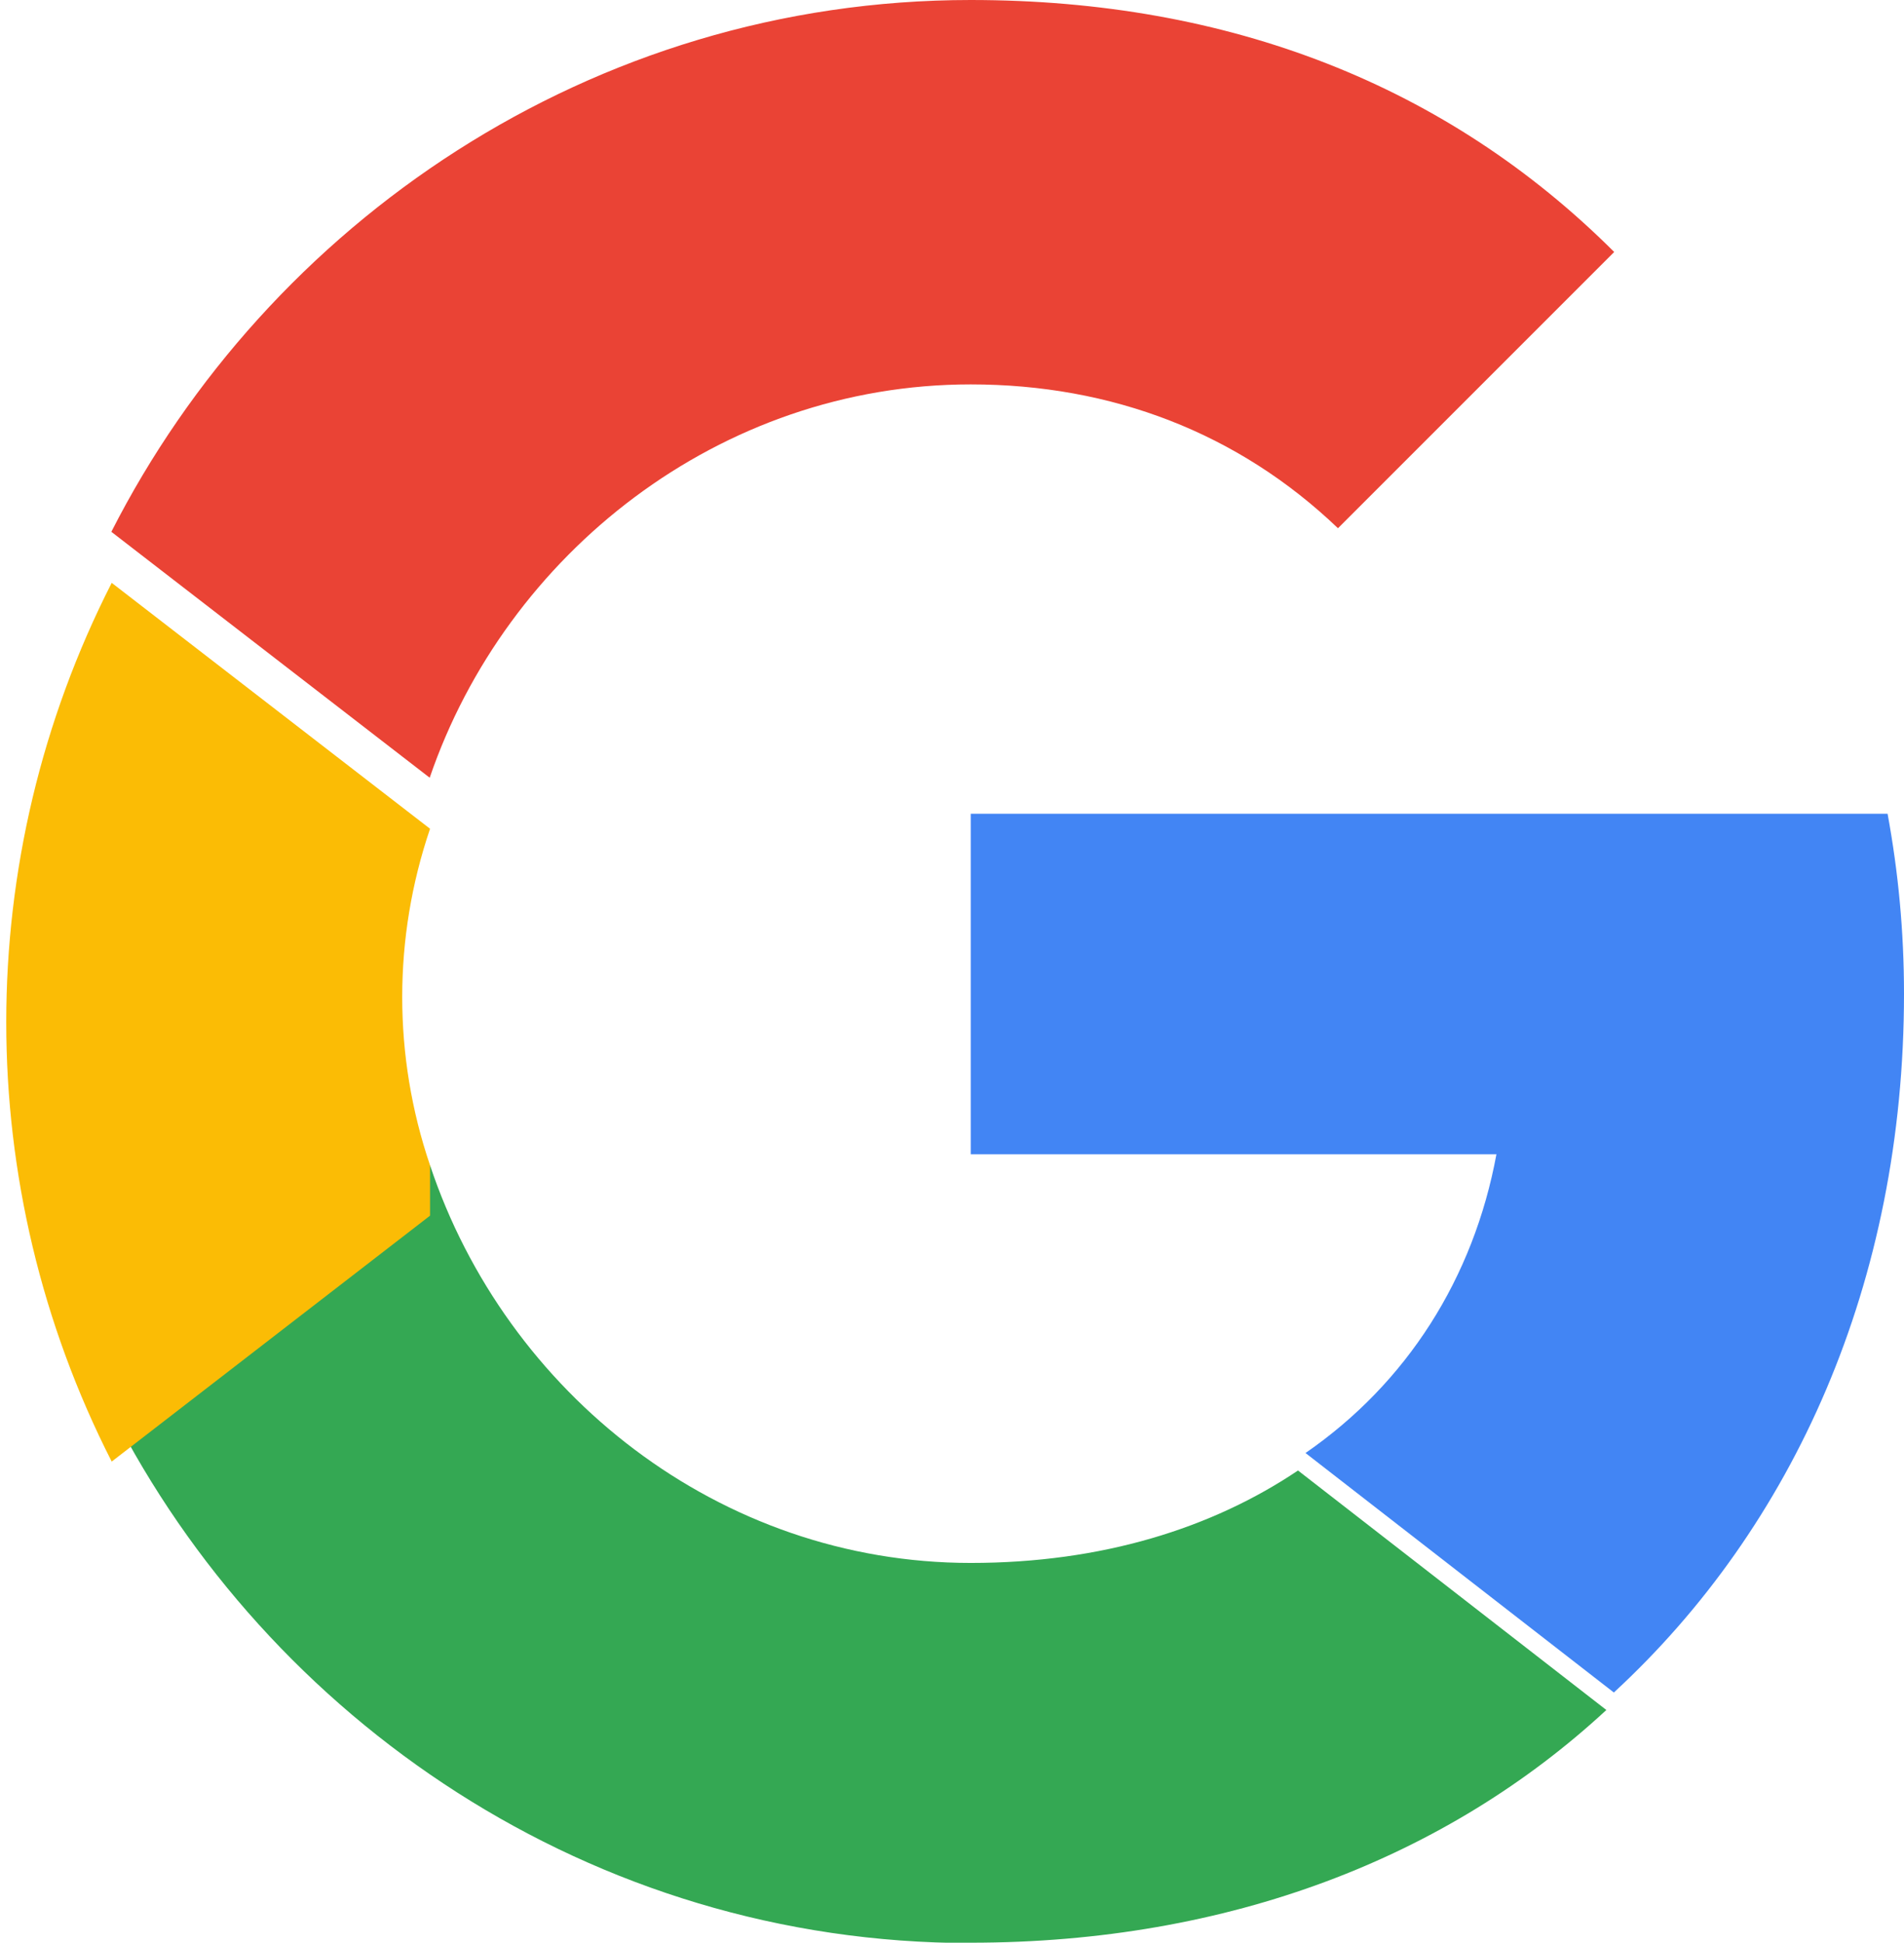
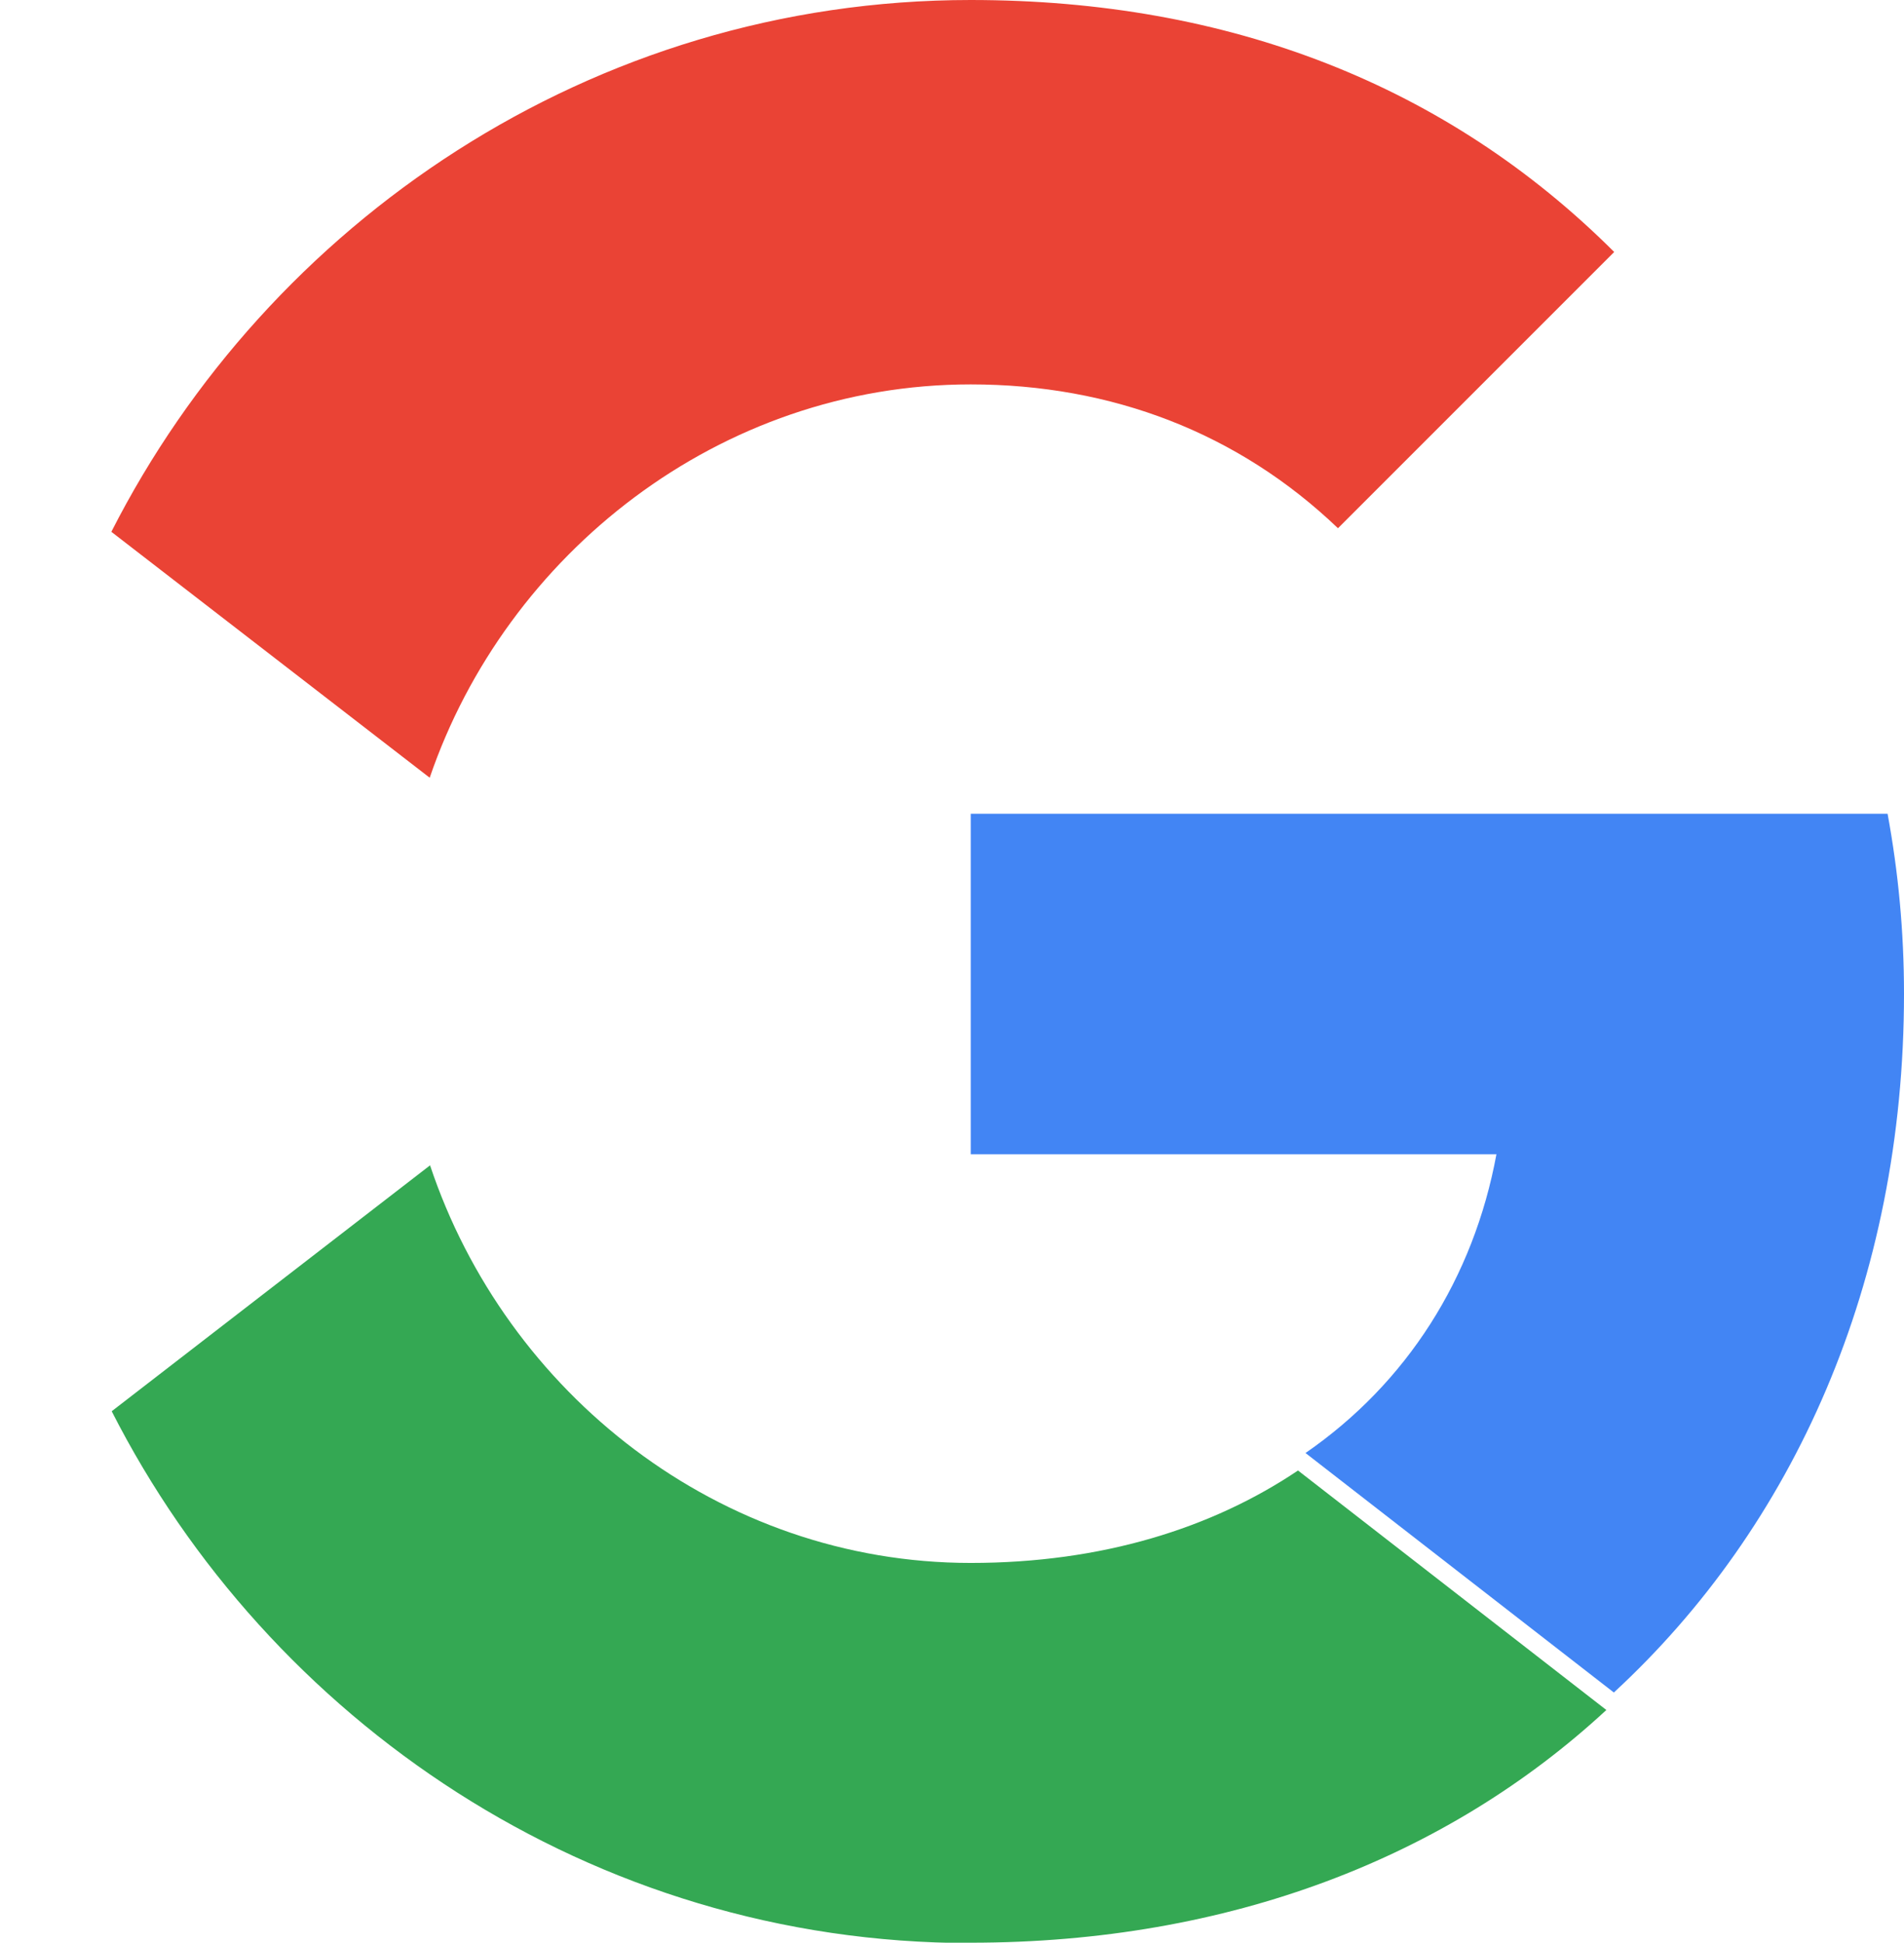
<svg xmlns="http://www.w3.org/2000/svg" viewBox="0 0 533.5 544.3">
  <path fill="#4285F4" d="M533.5 278.4c0-17.4-1.6-34.1-4.6-50.4H272v95.4h147.3c-6.4 34.7-25.1 64.1-53.5 83.7l86.4 67.1c50.3-46.4 81.3-114.8 81.3-195.8z" />
  <path fill="#34A853" d="M272 544.3c72.6 0 133.6-24 178.1-65.2l-86.4-67.1c-24.1 16.2-55 25.9-91.7 25.9-70.5 0-130.2-47.6-151.5-111.4l-89.2 68.9c43.9 86.3 134.2 149 240.7 149z" />
-   <path fill="#FBBC05" d="M120.5 326.5c-10.4-30.6-10.4-63.7 0-94.3l-89.2-68.9c-39.4 77.3-39.4 168.9 0 246.2l89.2-68.9z" />
  <path fill="#EA4335" d="M272 107.7c39.5 0 75 13.6 102.9 40.3l77.4-77.4C405.6 24 344.6 0 272 0 165.5 0 75.1 62.7 31.2 149l89.2 68.9C141.8 155.3 201.5 107.7 272 107.7z" />
</svg>